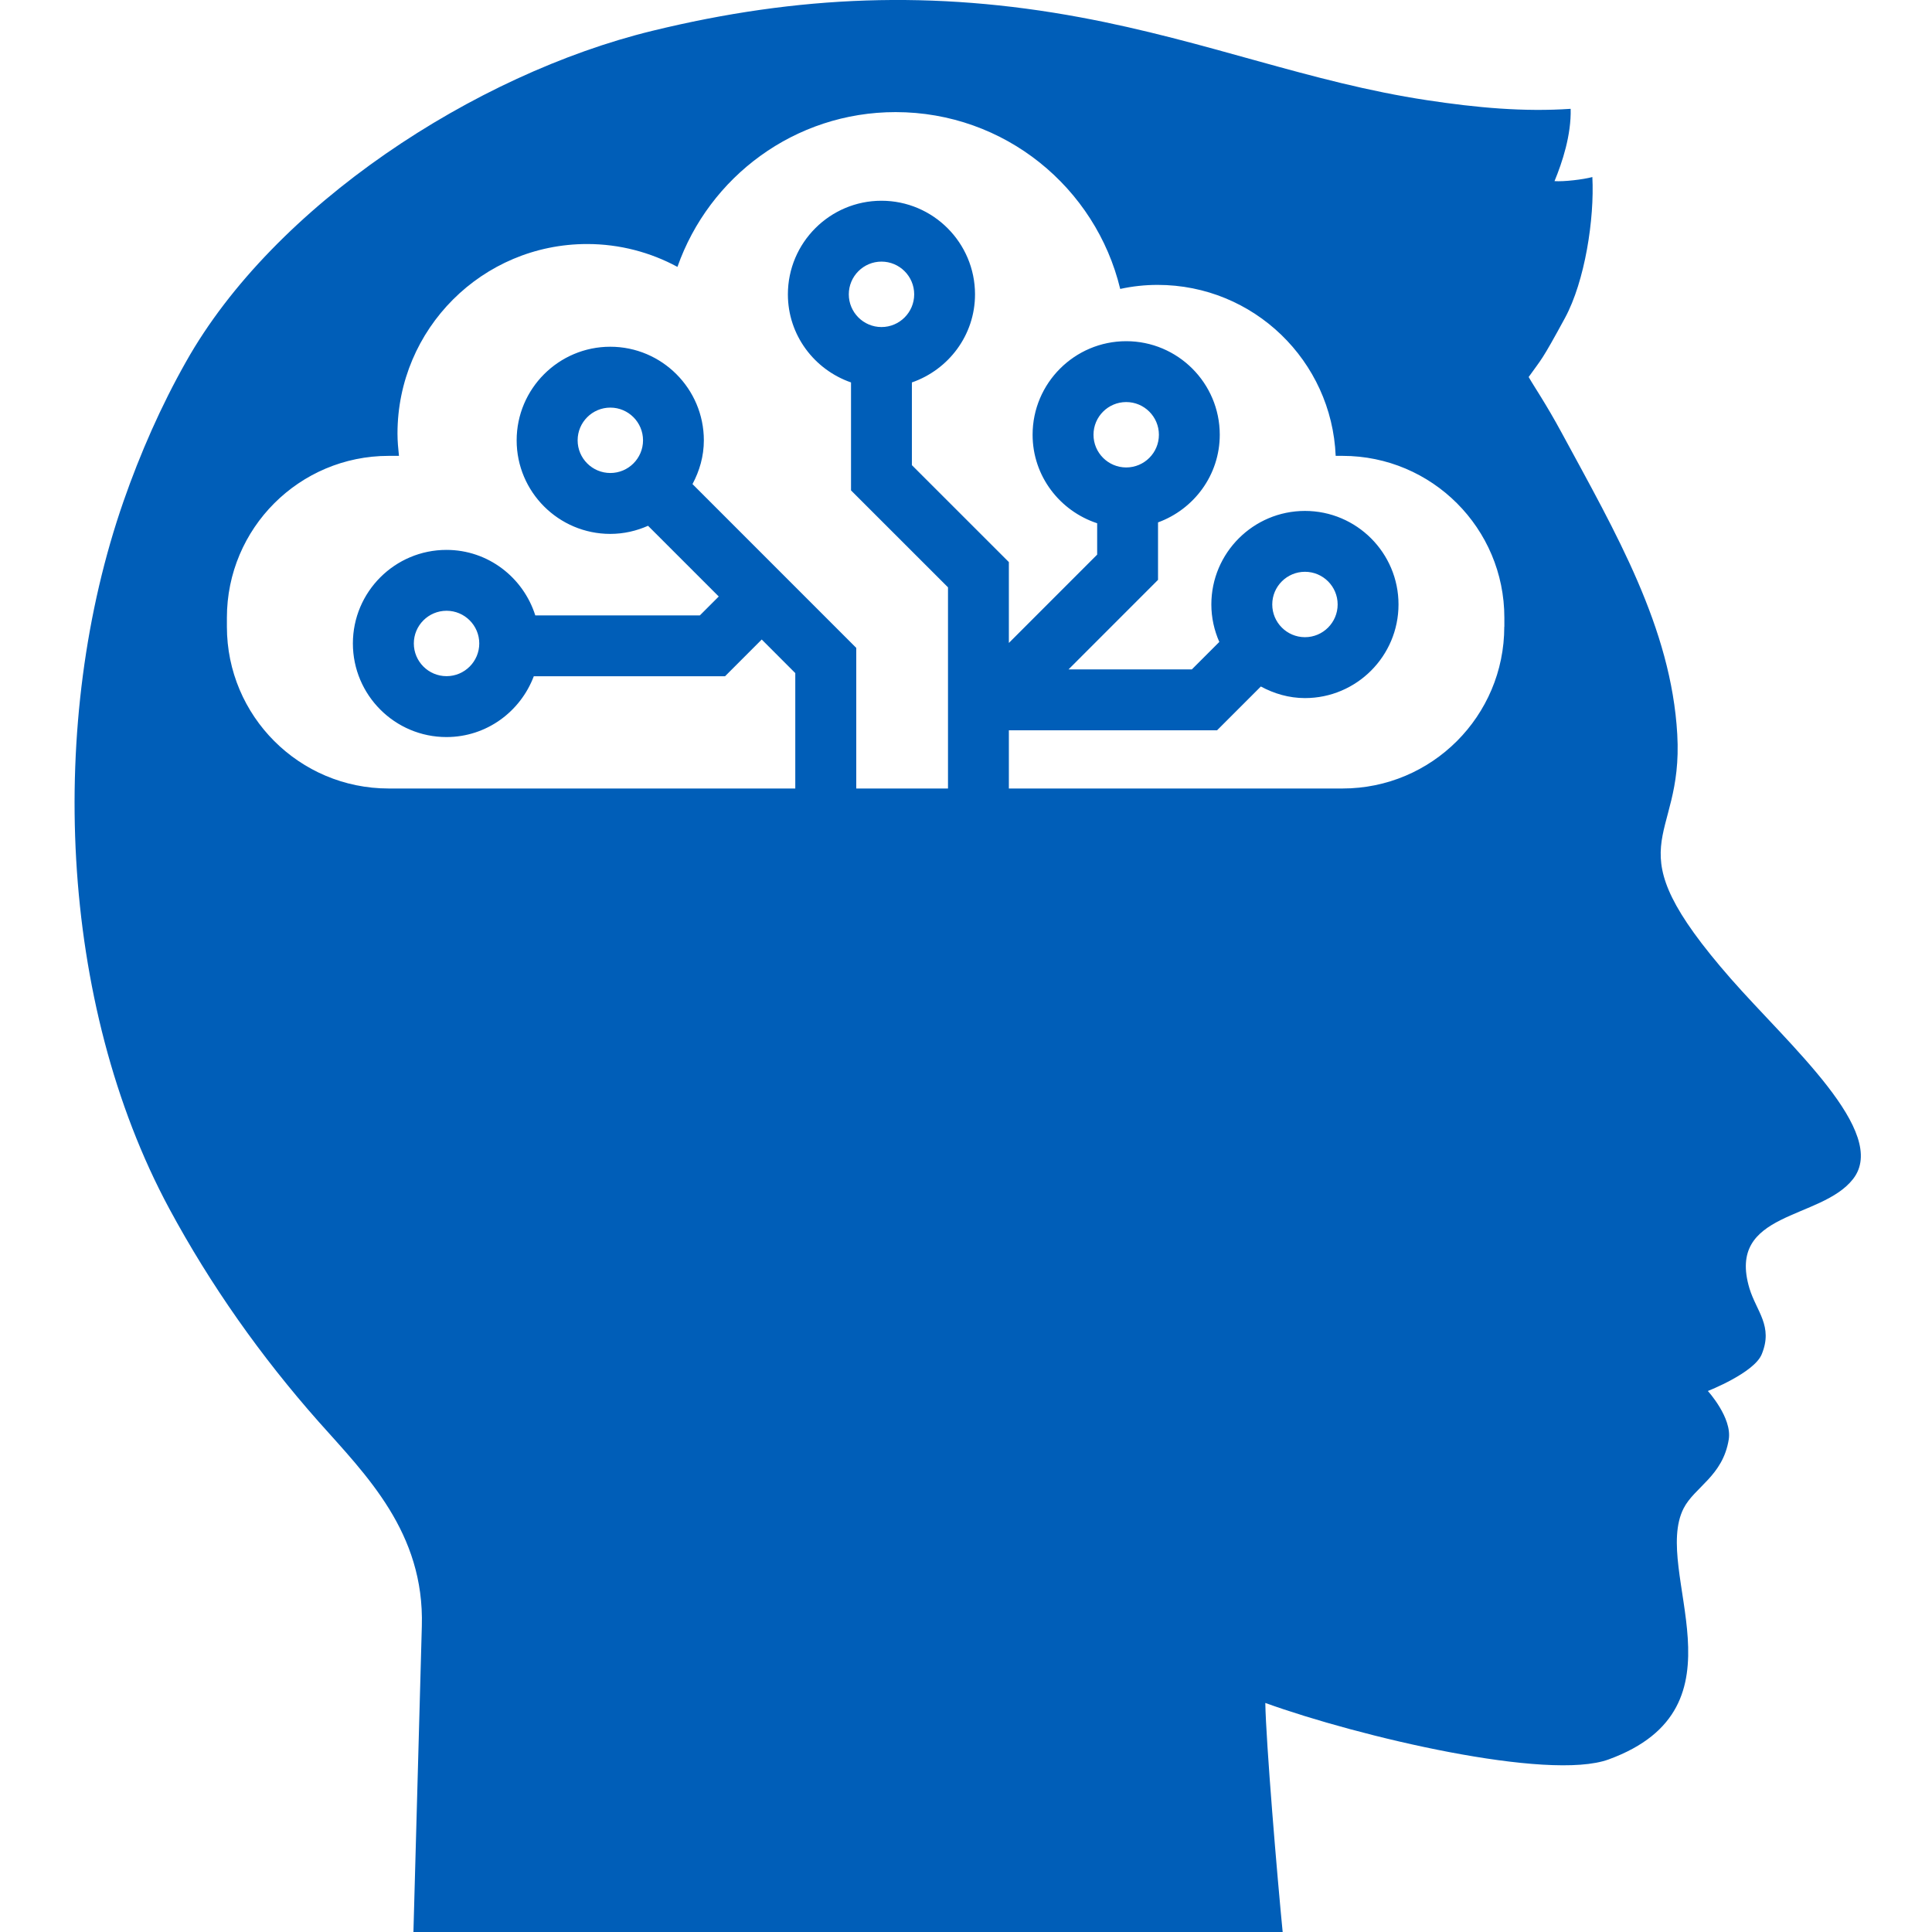
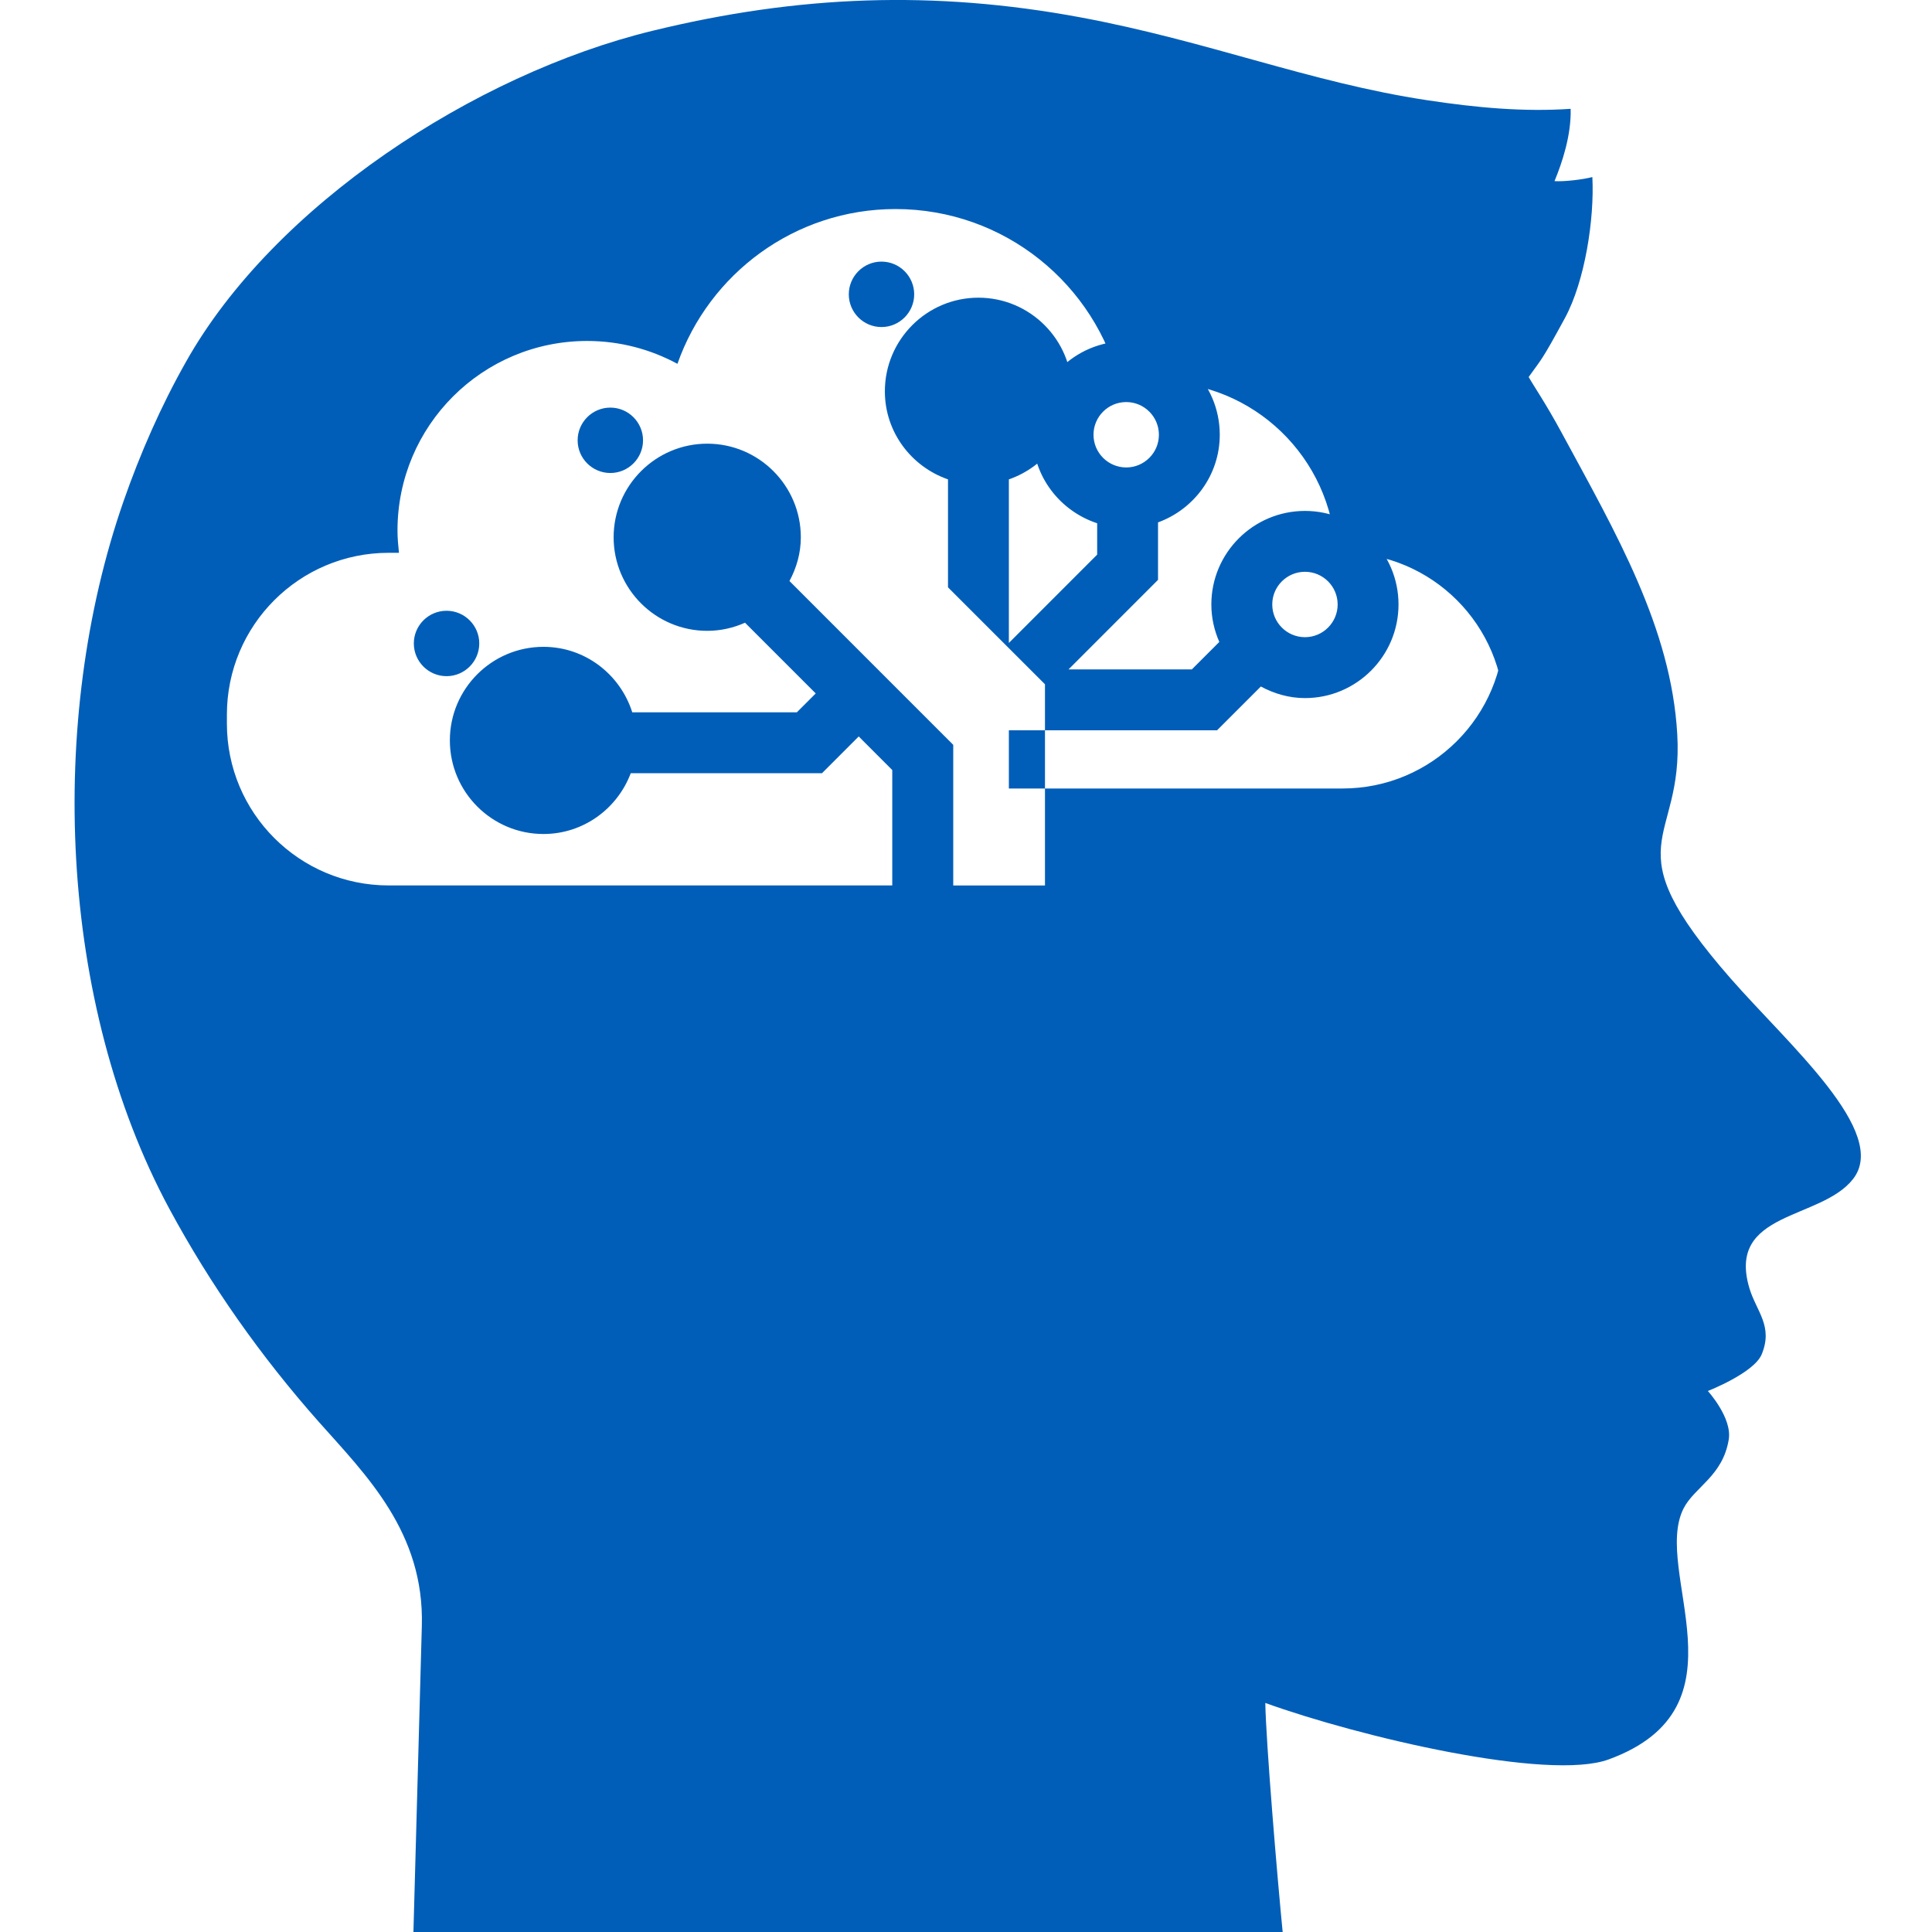
<svg xmlns="http://www.w3.org/2000/svg" version="1.1" id="Layer_1" x="0px" y="0px" viewBox="0 0 512 512" style="enable-background:new 0 0 512 512;" xml:space="preserve">
  <style type="text/css">
	.st0{fill:#005EB8;}
</style>
-   <path class="st0" d="M458.7,259.38c-32.15-36.74-12.49-35.13-14.21-64.8c-1.61-28.25-16.25-53.31-30.61-79.85  c-4.28-7.9-7.27-12.18-8.77-14.82c3.52-4.97,3.21-3.85,9.61-15.62c5.32-9.82,7.84-26.3,7.27-37.37c-2.54,0.67-7.51,1.25-10.03,1.08  c2.06-4.97,4.46-12.22,4.28-19.16c-12.34,0.84-24.79-0.27-38.07-2.29c-31.01-4.68-57.96-15.65-91.83-21.95  c-38.9-7.23-74.79-5.88-113.51,3.58C125.84,19.64,72.57,54.44,49.28,95.9c-6.61,11.68-12.14,24.3-16.54,36.93  c-20.23,58.07-17.26,132.87,12.1,187.44c10.96,20.33,24.27,39.16,39.58,56.47c12.67,14.24,28.08,29.39,27.37,54.21l-2.27,82.62  h230.55c-1.68-16.97-4.58-52.14-4.75-62.27c24.82,8.96,75,20.81,90.98,14.97c37.89-13.84,11.41-49.78,19.86-66.51  c2.9-5.69,10.4-8.55,11.98-18.3c0.92-5.75-5.54-12.83-5.54-12.83s12.24-4.78,14.27-9.72c3.09-7.48-1.38-11.33-3.25-17.48  c-6.14-20.53,18.96-18.04,27.46-28.98C500.76,300.07,474.13,276.98,458.7,259.38z M398.65,166.08c0,23.68-19.19,42.88-42.87,42.88  h-88.42v-15.43h55.18l11.6-11.6c3.5,1.89,7.44,3.07,11.69,3.07c13.67,0,24.79-11.13,24.79-24.81c0-13.68-11.12-24.79-24.79-24.79  c-13.68,0-24.81,11.12-24.81,24.79c0,3.53,0.77,6.88,2.11,9.93l-7.28,7.28h-32.68l23.72-23.73v-15.23  c9.51-3.47,16.36-12.53,16.36-23.23c0-13.68-11.12-24.79-24.79-24.79c-13.68,0-24.81,11.12-24.81,24.79  c0,10.97,7.21,20.2,17.11,23.46v8.31l-23.4,23.41v-21.43l-25.7-25.69v-21.92c9.7-3.37,16.73-12.51,16.73-23.34  c0-13.68-11.12-24.81-24.8-24.81c-13.67,0-24.79,11.13-24.79,24.81c0,10.84,7.03,19.97,16.73,23.34v28.61l25.7,25.69v53.32h-24.31  v-37.27l-43.4-43.41c1.86-3.48,3.01-7.38,3.01-11.59c0-13.68-11.12-24.81-24.8-24.81c-13.68,0-24.81,11.13-24.81,24.81  c0,13.68,11.13,24.79,24.81,24.79c3.57,0,6.94-0.79,10.01-2.15l18.74,18.74l-5.01,5.01h-43.61c-3.18-10.03-12.47-17.36-23.54-17.36  c-13.68,0-24.8,11.12-24.8,24.79c0,13.68,11.12,24.81,24.8,24.81c10.61,0,19.6-6.73,23.14-16.11h50.68l9.73-9.74l8.89,8.9v30.58H103  c-23.67,0-42.87-19.2-42.87-42.88v-2.39c0-23.68,19.2-42.88,42.87-42.88h2.73c-0.21-1.94-0.39-3.9-0.39-5.91  c0-27.75,22.49-50.23,50.26-50.23c8.64,0,16.82,2.21,23.93,6.06c8.39-23.87,31.08-41.02,57.81-41.02  c28.88,0,53.05,19.97,59.53,46.86c3.22-0.7,6.51-1.07,9.91-1.07c25.45,0,46.15,20.12,47.19,45.31h1.83  c23.67,0,42.87,19.2,42.87,42.88V166.08z M337.16,160.19c0-4.78,3.89-8.66,8.67-8.66c4.78,0,8.66,3.88,8.66,8.66  s-3.89,8.67-8.66,8.67C341.05,168.86,337.16,164.97,337.16,160.19z M298.46,123.88c-4.78,0-8.67-3.89-8.67-8.67  c0-4.78,3.89-8.66,8.67-8.66c4.77,0,8.66,3.88,8.66,8.66C307.13,119.99,303.24,123.88,298.46,123.88z M224.94,78  c0-4.78,3.89-8.67,8.66-8.67c4.78,0,8.67,3.89,8.67,8.67c0,4.78-3.89,8.67-8.67,8.67C228.83,86.67,224.94,82.78,224.94,78z   M170.41,116.69c0,4.78-3.89,8.66-8.66,8.66c-4.78,0-8.67-3.88-8.67-8.66c0-4.78,3.89-8.67,8.67-8.67  C166.52,108.02,170.41,111.91,170.41,116.69z M127.01,170.52c0,4.78-3.89,8.67-8.67,8.67c-4.78,0-8.67-3.89-8.67-8.67  c0-4.78,3.89-8.66,8.67-8.66C123.12,161.86,127.01,165.74,127.01,170.52z" />
+   <path class="st0" d="M458.7,259.38c-32.15-36.74-12.49-35.13-14.21-64.8c-1.61-28.25-16.25-53.31-30.61-79.85  c-4.28-7.9-7.27-12.18-8.77-14.82c3.52-4.97,3.21-3.85,9.61-15.62c5.32-9.82,7.84-26.3,7.27-37.37c-2.54,0.67-7.51,1.25-10.03,1.08  c2.06-4.97,4.46-12.22,4.28-19.16c-12.34,0.84-24.79-0.27-38.07-2.29c-31.01-4.68-57.96-15.65-91.83-21.95  c-38.9-7.23-74.79-5.88-113.51,3.58C125.84,19.64,72.57,54.44,49.28,95.9c-6.61,11.68-12.14,24.3-16.54,36.93  c-20.23,58.07-17.26,132.87,12.1,187.44c10.96,20.33,24.27,39.16,39.58,56.47c12.67,14.24,28.08,29.39,27.37,54.21l-2.27,82.62  h230.55c-1.68-16.97-4.58-52.14-4.75-62.27c24.82,8.96,75,20.81,90.98,14.97c37.89-13.84,11.41-49.78,19.86-66.51  c2.9-5.69,10.4-8.55,11.98-18.3c0.92-5.75-5.54-12.83-5.54-12.83s12.24-4.78,14.27-9.72c3.09-7.48-1.38-11.33-3.25-17.48  c-6.14-20.53,18.96-18.04,27.46-28.98C500.76,300.07,474.13,276.98,458.7,259.38z M398.65,166.08c0,23.68-19.19,42.88-42.87,42.88  h-88.42v-15.43h55.18l11.6-11.6c3.5,1.89,7.44,3.07,11.69,3.07c13.67,0,24.79-11.13,24.79-24.81c0-13.68-11.12-24.79-24.79-24.79  c-13.68,0-24.81,11.12-24.81,24.79c0,3.53,0.77,6.88,2.11,9.93l-7.28,7.28h-32.68l23.72-23.73v-15.23  c9.51-3.47,16.36-12.53,16.36-23.23c0-13.68-11.12-24.79-24.79-24.79c-13.68,0-24.81,11.12-24.81,24.79  c0,10.97,7.21,20.2,17.11,23.46v8.31l-23.4,23.41v-21.43v-21.92c9.7-3.37,16.73-12.51,16.73-23.34  c0-13.68-11.12-24.81-24.8-24.81c-13.67,0-24.79,11.13-24.79,24.81c0,10.84,7.03,19.97,16.73,23.34v28.61l25.7,25.69v53.32h-24.31  v-37.27l-43.4-43.41c1.86-3.48,3.01-7.38,3.01-11.59c0-13.68-11.12-24.81-24.8-24.81c-13.68,0-24.81,11.13-24.81,24.81  c0,13.68,11.13,24.79,24.81,24.79c3.57,0,6.94-0.79,10.01-2.15l18.74,18.74l-5.01,5.01h-43.61c-3.18-10.03-12.47-17.36-23.54-17.36  c-13.68,0-24.8,11.12-24.8,24.79c0,13.68,11.12,24.81,24.8,24.81c10.61,0,19.6-6.73,23.14-16.11h50.68l9.73-9.74l8.89,8.9v30.58H103  c-23.67,0-42.87-19.2-42.87-42.88v-2.39c0-23.68,19.2-42.88,42.87-42.88h2.73c-0.21-1.94-0.39-3.9-0.39-5.91  c0-27.75,22.49-50.23,50.26-50.23c8.64,0,16.82,2.21,23.93,6.06c8.39-23.87,31.08-41.02,57.81-41.02  c28.88,0,53.05,19.97,59.53,46.86c3.22-0.7,6.51-1.07,9.91-1.07c25.45,0,46.15,20.12,47.19,45.31h1.83  c23.67,0,42.87,19.2,42.87,42.88V166.08z M337.16,160.19c0-4.78,3.89-8.66,8.67-8.66c4.78,0,8.66,3.88,8.66,8.66  s-3.89,8.67-8.66,8.67C341.05,168.86,337.16,164.97,337.16,160.19z M298.46,123.88c-4.78,0-8.67-3.89-8.67-8.67  c0-4.78,3.89-8.66,8.67-8.66c4.77,0,8.66,3.88,8.66,8.66C307.13,119.99,303.24,123.88,298.46,123.88z M224.94,78  c0-4.78,3.89-8.67,8.66-8.67c4.78,0,8.67,3.89,8.67,8.67c0,4.78-3.89,8.67-8.67,8.67C228.83,86.67,224.94,82.78,224.94,78z   M170.41,116.69c0,4.78-3.89,8.66-8.66,8.66c-4.78,0-8.67-3.88-8.67-8.66c0-4.78,3.89-8.67,8.67-8.67  C166.52,108.02,170.41,111.91,170.41,116.69z M127.01,170.52c0,4.78-3.89,8.67-8.67,8.67c-4.78,0-8.67-3.89-8.67-8.67  c0-4.78,3.89-8.66,8.67-8.66C123.12,161.86,127.01,165.74,127.01,170.52z" />
</svg>